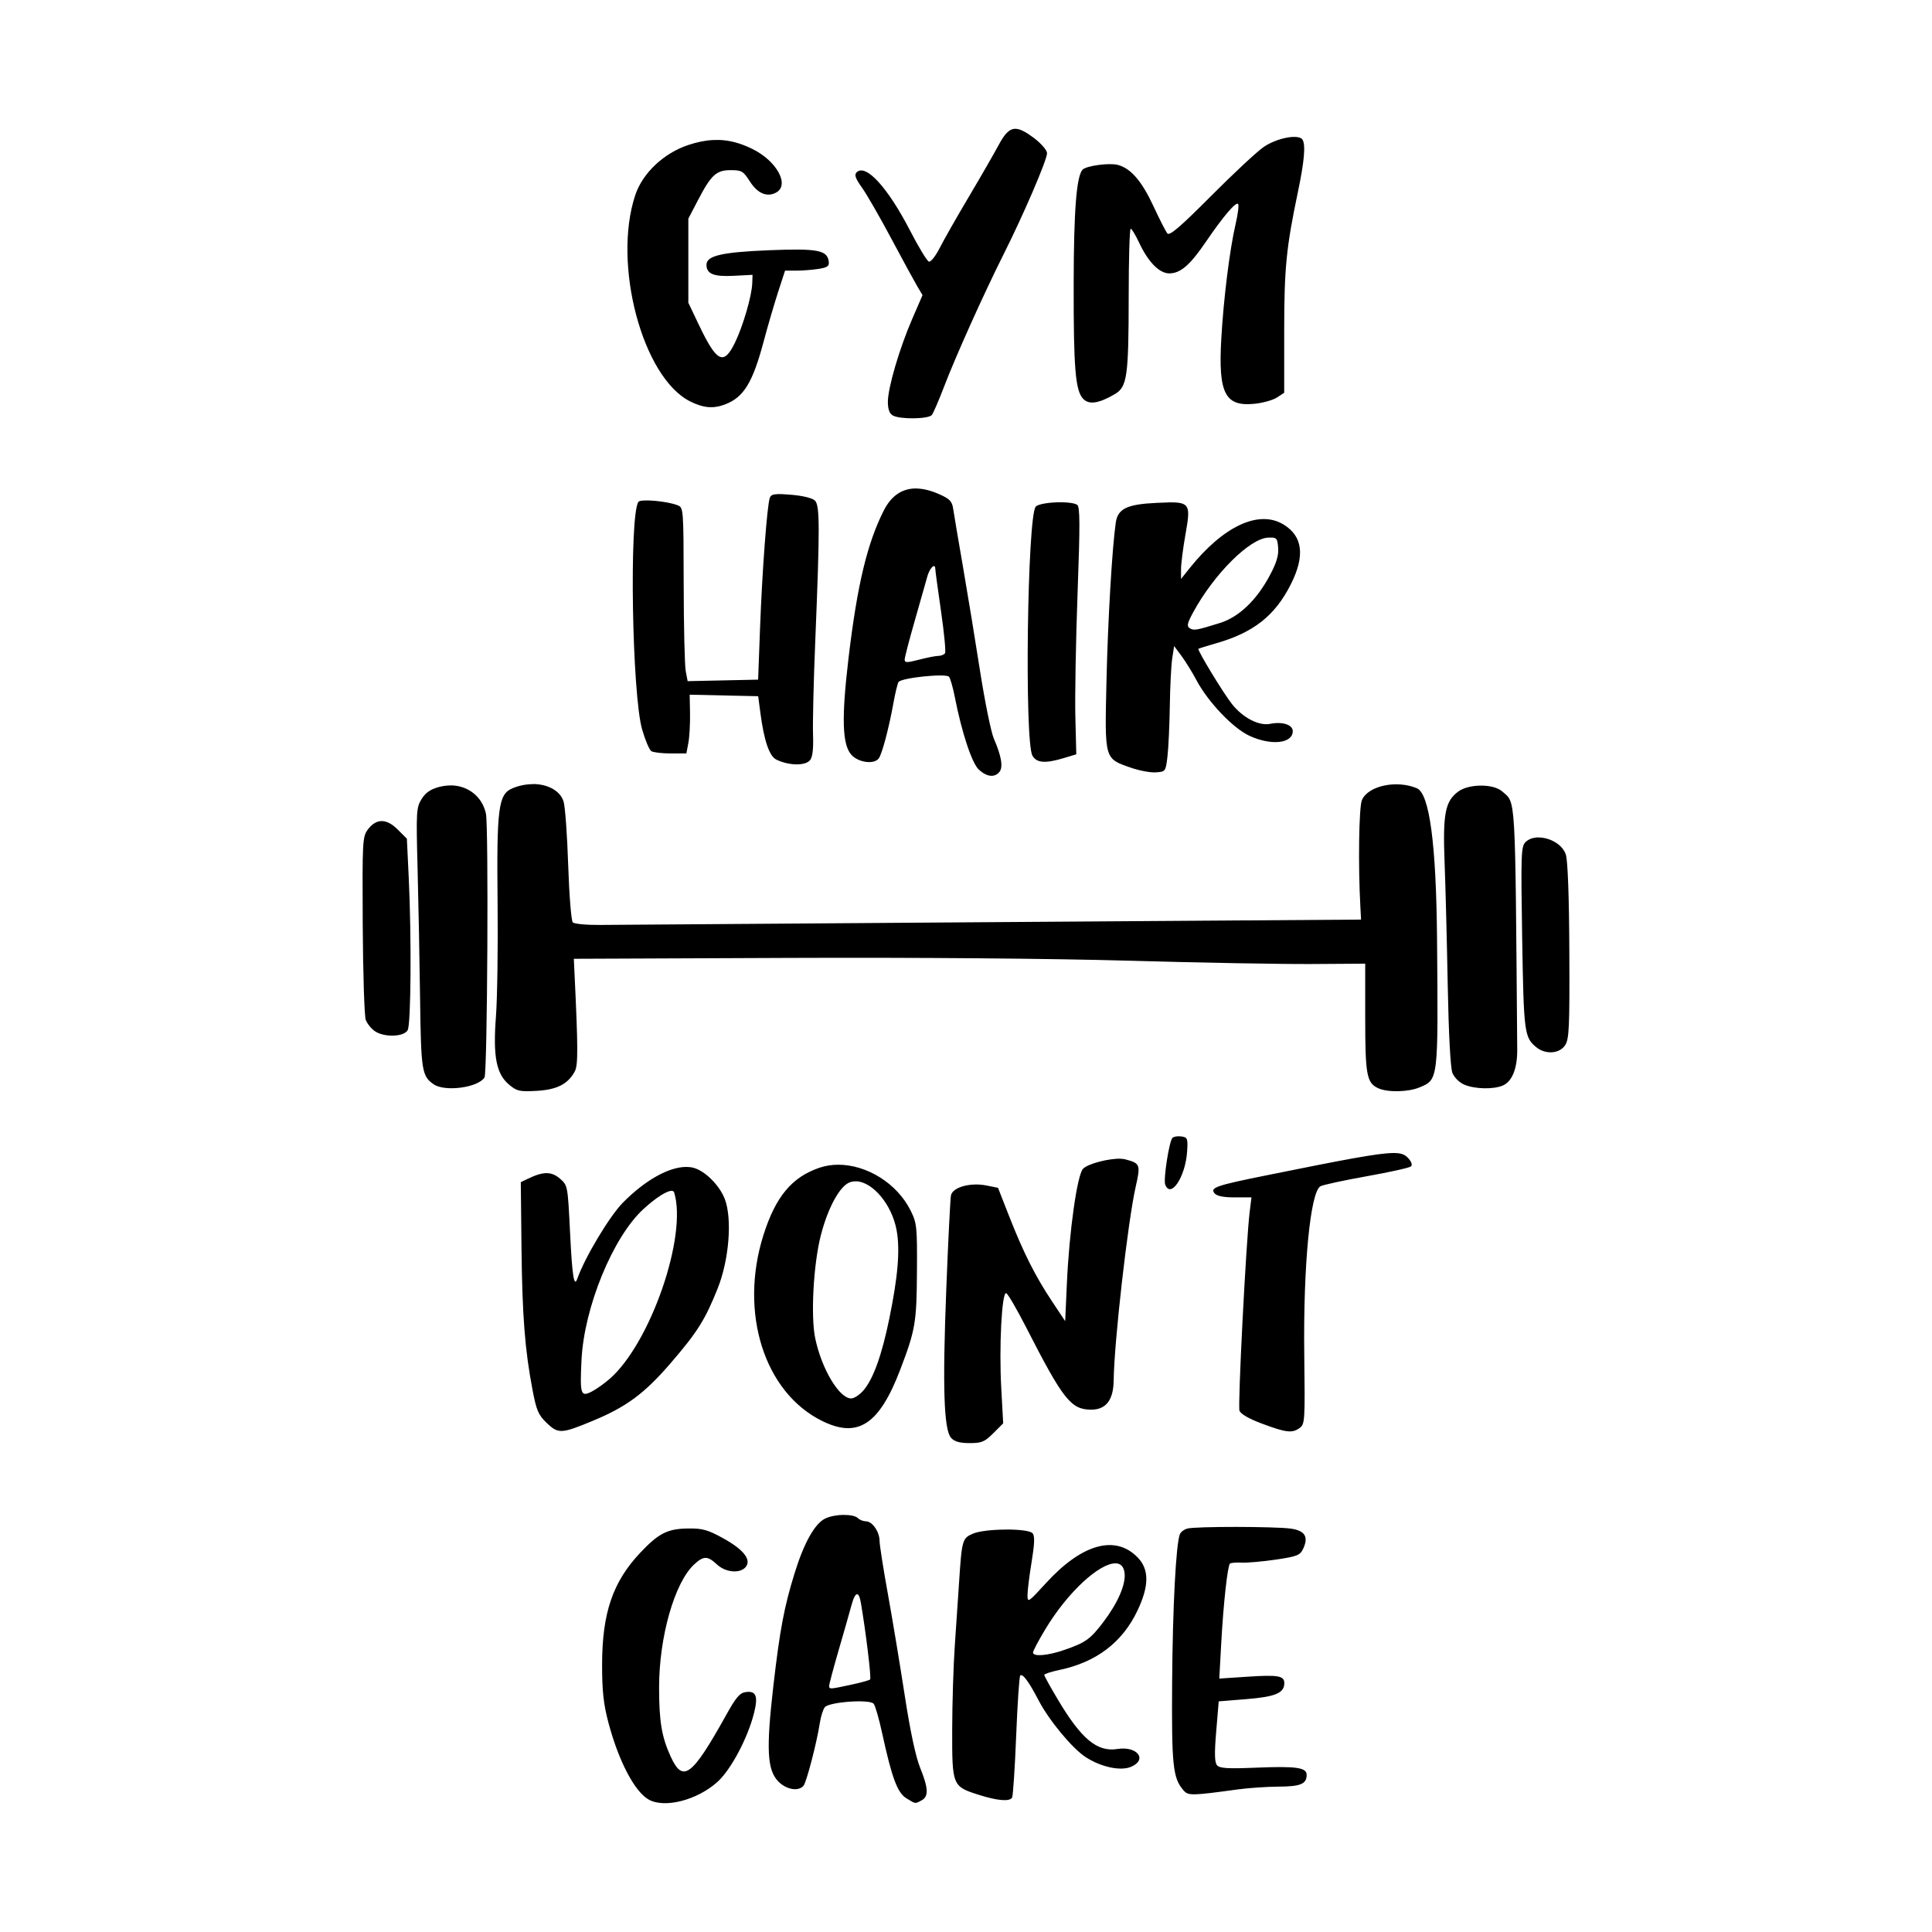
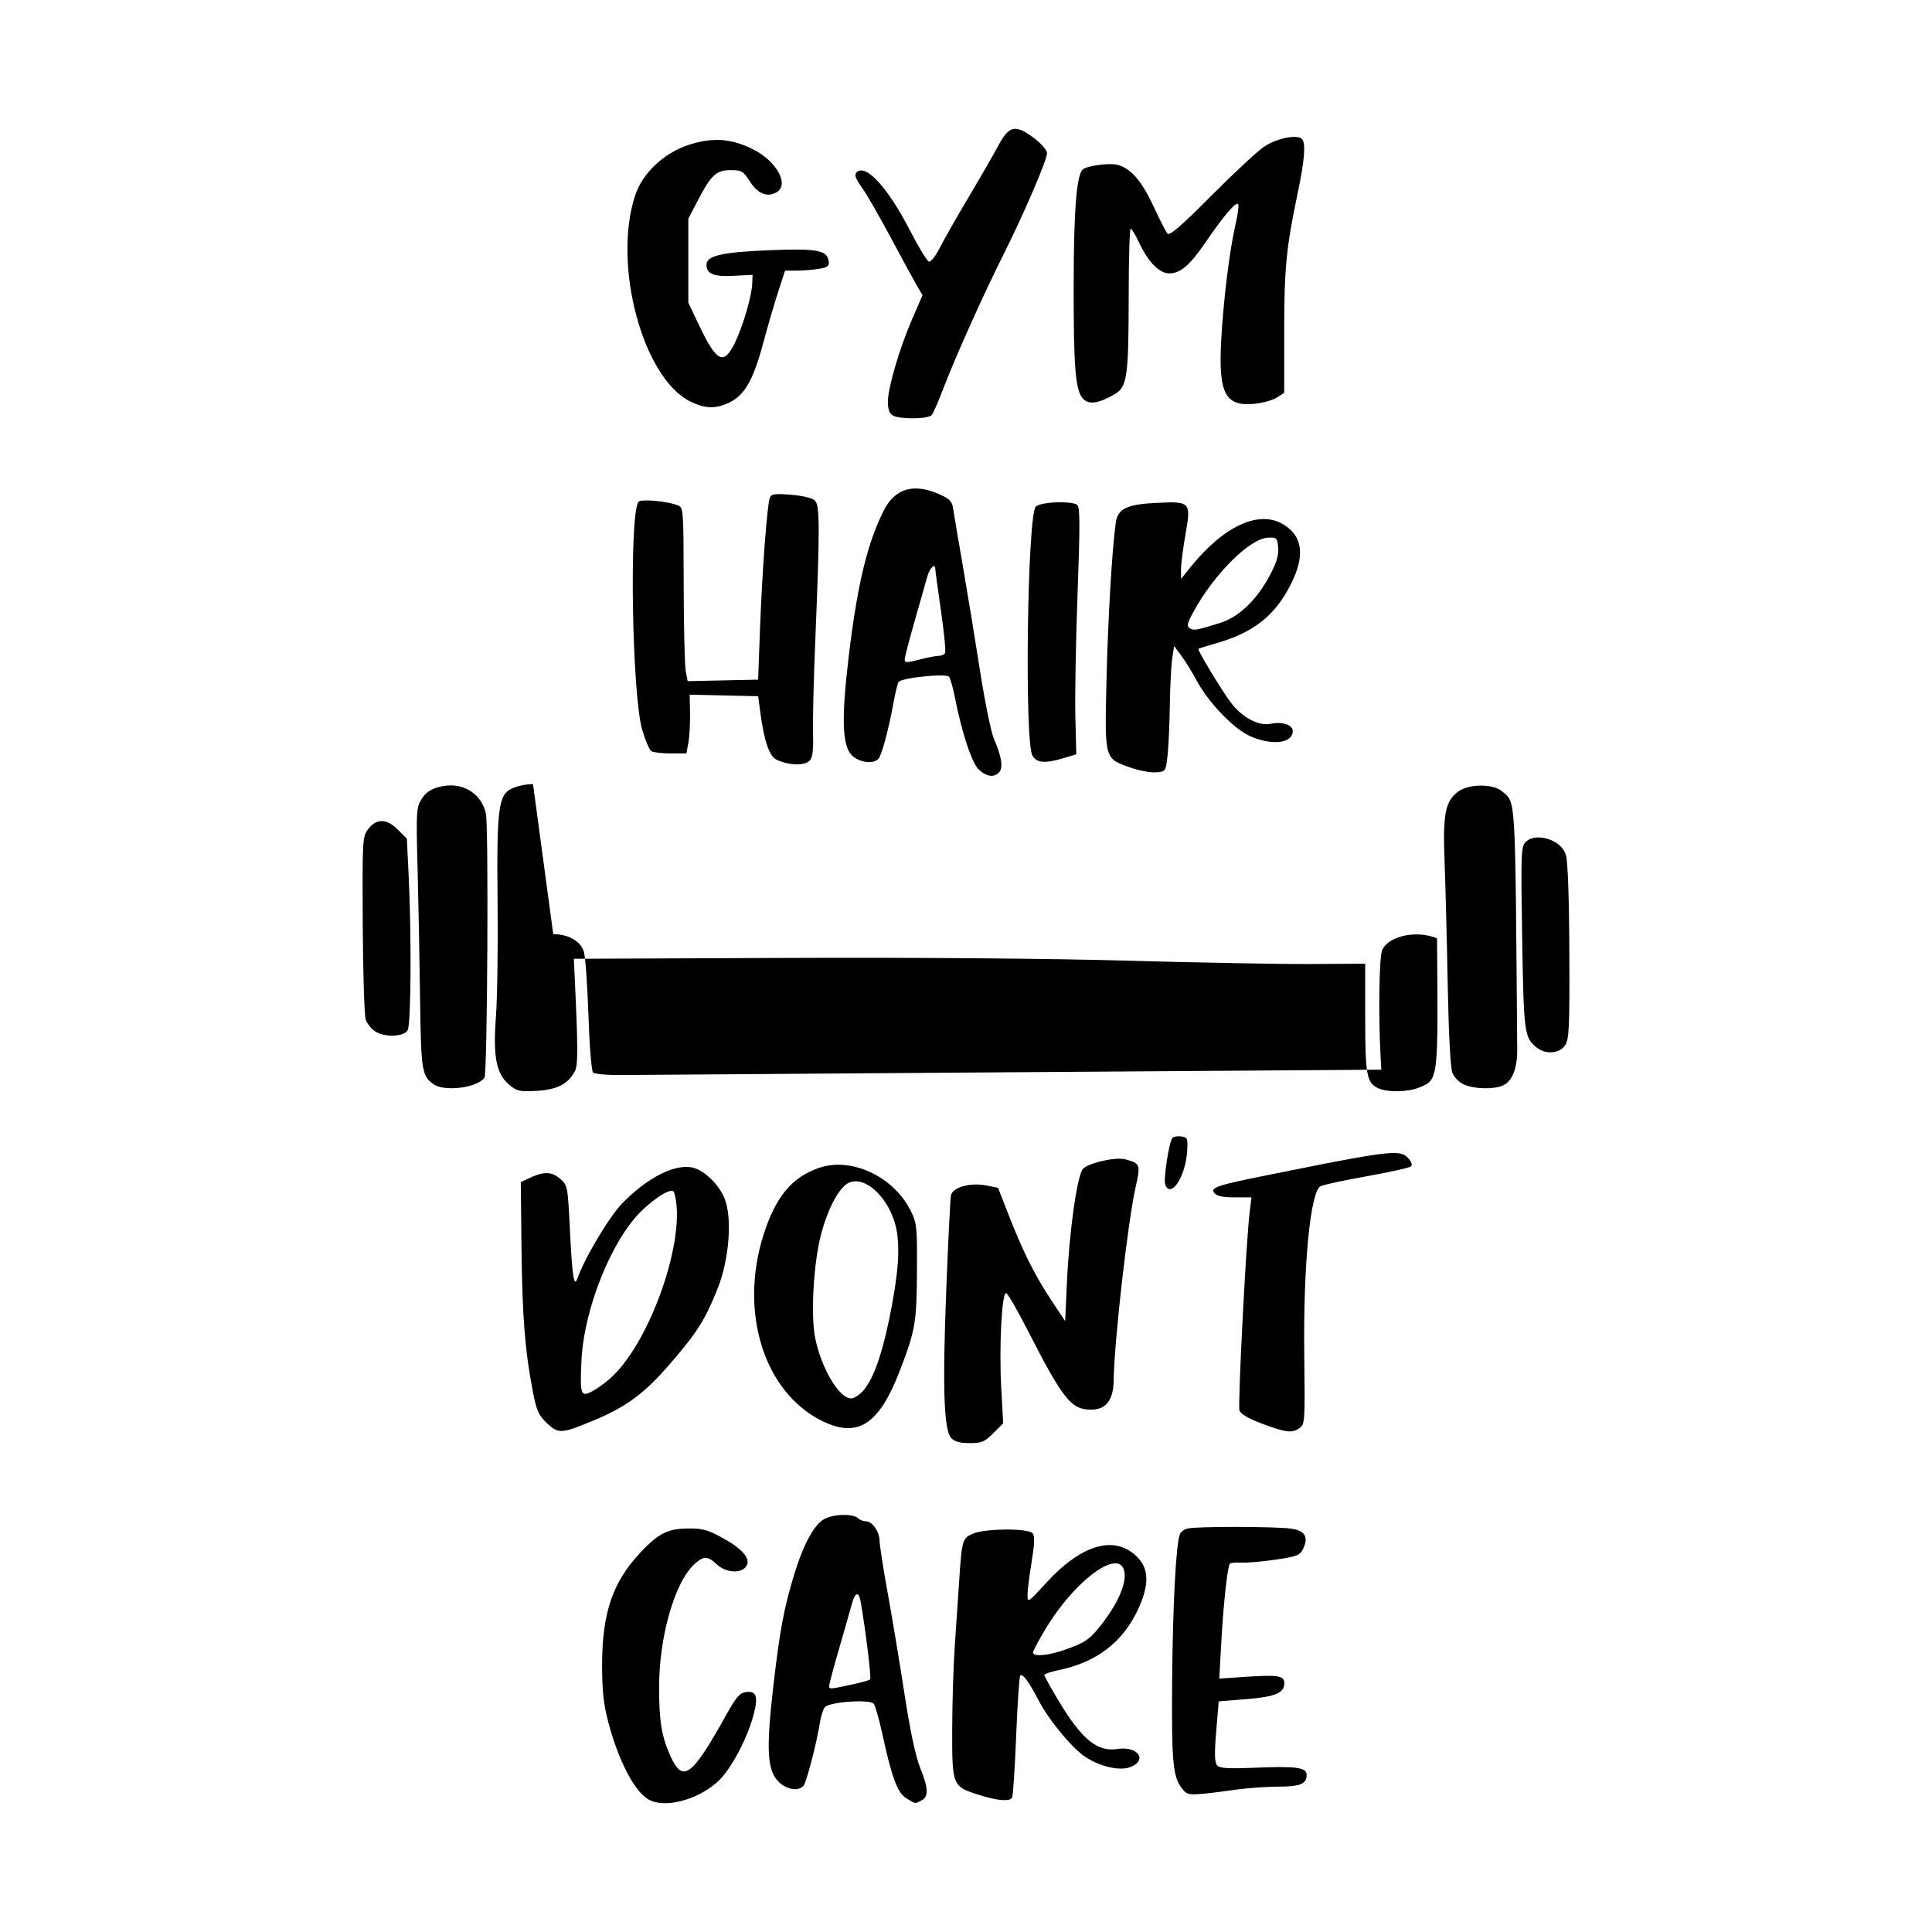
<svg xmlns="http://www.w3.org/2000/svg" width="1500" height="1500" viewBox="0 0 1500 1500">
  <svg x="281.486" y="100.0" width="937.028" height="1300" viewBox="0 0 207.53 287.92">
    /2000/svg" viewBox="0 0 207.53 287.92"&gt;
-   <path id="path943" d="M112.25,0c-1.06,0-1.86.9-2.87,2.79-.78,1.45-3.09,5.47-5.14,8.92-2.05,3.45-4.3,7.41-5,8.79-.7,1.38-1.53,2.43-1.85,2.34s-1.77-2.48-3.23-5.31c-3.87-7.49-7.64-11.6-9.21-10.04-.42.42-.2,1.05.91,2.6.81,1.13,3.08,5.07,5.05,8.77,1.97,3.7,3.99,7.4,4.48,8.23l.9,1.51-1.76,4.06c-2.2,5.07-4.2,11.87-4.2,14.3,0,1.25.27,2,.84,2.33,1.21.7,6.14.64,6.72-.08.26-.33,1.17-2.44,2.03-4.68,2.03-5.33,6.88-16.12,10.33-22.99,3.47-6.92,7.45-16.19,7.45-17.35,0-.5-.99-1.65-2.26-2.62C114.06.55,113.08,0,112.25,0ZM160.48,1.4c-.19-.01-.39-.01-.61,0-1.44.09-3.43.72-4.87,1.69-1.12.75-5.2,4.55-9.07,8.44-5.32,5.34-7.16,6.92-7.54,6.46-.27-.33-1.35-2.43-2.38-4.66-2.01-4.33-3.89-6.52-6.13-7.12-1.44-.39-5.38.14-6.05.8-1.06,1.06-1.53,6.92-1.55,19.53-.03,14.7.29,18.56,1.67,19.93,1.01,1.01,2.68.75,5.41-.85,2.12-1.24,2.37-3.02,2.38-16.8,0-6.4.16-11.64.34-11.64s.83,1.07,1.44,2.37c1.57,3.36,3.49,5.31,5.2,5.31,1.92,0,3.56-1.41,6.31-5.45,2.95-4.33,5.12-6.88,5.52-6.49.17.17-.02,1.73-.43,3.48-1.02,4.38-2.07,12.86-2.46,19.74-.53,9.39.65,11.67,5.76,11.14,1.42-.15,3.14-.63,3.82-1.08l1.24-.81v-10.62c0-10.81.36-14.39,2.35-23.87,1.11-5.28,1.36-8.12.8-9.03-.18-.29-.6-.44-1.16-.47h0ZM61.13,1.92c-.28,0-.56,0-.84.01-1.35.06-2.75.35-4.26.85-4.25,1.41-7.88,4.84-9.14,8.63-3.95,11.88,1.27,31.42,9.47,35.48,2.28,1.13,3.96,1.27,5.98.5,3.19-1.21,4.74-3.73,6.62-10.78.7-2.63,1.82-6.46,2.48-8.5l1.21-3.72h2c1.1,0,2.82-.15,3.83-.31,1.5-.25,1.8-.48,1.68-1.3-.28-1.92-1.96-2.23-10.22-1.9-8.17.33-10.8.94-10.8,2.5s1.21,2.08,4.67,1.9l3.25-.17-.05,1.44c-.07,2.16-1.58,7.35-2.96,10.2-1.95,4-3.13,3.43-6.2-3l-1.83-3.84v-14.46l1.61-3.09c2.31-4.44,3.18-5.25,5.67-5.25,1.89,0,2.17.17,3.28,1.91,1.32,2.09,2.95,2.79,4.52,1.95,2.4-1.29.14-5.44-4.08-7.51-2.03-1-3.92-1.51-5.87-1.55ZM95.39,61.85c-2.49-.09-4.43,1.17-5.75,3.76-2.86,5.65-4.57,12.79-6.06,25.27-1.25,10.5-1.11,15.08.52,16.81,1.22,1.3,3.85,1.63,4.65.59.57-.73,1.77-5.27,2.53-9.51.31-1.73.71-3.37.88-3.64.48-.73,8.19-1.53,8.69-.9.22.28.66,1.8.97,3.38,1.21,6.2,2.96,11.5,4.17,12.6,1.37,1.24,2.68,1.39,3.52.38.67-.81.35-2.73-.95-5.71-.48-1.09-1.54-6.31-2.37-11.59-.82-5.28-2.15-13.38-2.95-18s-1.56-9.1-1.68-9.95c-.19-1.29-.59-1.71-2.43-2.52-1.36-.6-2.61-.92-3.74-.96h0ZM71.35,62.83c-.88.02-1.16.21-1.32.63-.46,1.21-1.31,12.49-1.68,22.38l-.33,8.88-6.06.13-6.06.13-.33-1.73c-.18-.95-.34-7.67-.35-14.93-.03-13.15-.03-13.2-1.08-13.6-1.93-.73-6.38-1.1-6.72-.56-1.59,2.58-1.08,33.18.66,39.15.53,1.83,1.24,3.5,1.58,3.71.34.21,1.83.39,3.31.39h2.71s.34-1.79.34-1.79c.19-.99.32-3.27.29-5.06l-.06-3.25,5.89.13,5.89.13.38,2.88q.94,7.15,2.74,8.02c2.16,1.05,4.97,1.1,5.8.1.43-.52.6-1.94.51-4.44-.07-2.02.1-9.18.38-15.91.8-19.57.8-23.44-.04-24.28-.44-.44-2.06-.84-4.09-1.01-1.07-.09-1.82-.13-2.35-.12h0ZM120.29,64.22c-1.89-.03-4.12.26-4.54.76-1.44,1.74-1.95,40.39-.56,42.81.72,1.26,2.19,1.38,5.38.42l2.16-.65-.16-6.42c-.09-3.53.08-13.1.38-21.26.44-12.04.42-14.91-.08-15.23-.43-.27-1.44-.41-2.58-.43h0ZM138.53,64.25c-.55.01-1.18.04-1.9.07-5.16.23-6.76.99-7.11,3.39-.63,4.34-1.36,16.75-1.6,27.24-.31,13.59-.39,13.31,4.19,14.91,1.45.51,3.39.87,4.31.8,1.66-.11,1.68-.15,1.99-2.76.17-1.45.35-5.34.4-8.64.05-3.3.23-6.97.41-8.16l.33-2.16,1.25,1.68c.69.92,1.86,2.82,2.6,4.21,2,3.75,6.26,8.22,9.09,9.54,3.73,1.74,7.46,1.34,7.46-.79,0-1.11-1.76-1.68-3.89-1.26-1.93.39-4.7-1.05-6.56-3.4-1.52-1.92-6-9.31-5.77-9.5.07-.06,1.43-.49,3.01-.94,6.48-1.85,10.18-4.77,12.89-10.18,2.46-4.89,2.04-8.24-1.27-10.26-4.22-2.57-10.31.25-16.09,7.45l-1.53,1.91v-1.67c0-.92.34-3.58.75-5.91.87-4.96.91-5.65-2.95-5.58h0ZM156.21,70.29c1.02,0,1.1.25,1.23,1.74.11,1.31-.28,2.6-1.43,4.76-2.27,4.26-5.32,7.17-8.56,8.18-4.07,1.27-4.51,1.35-5.22.9-.54-.34-.42-.85.61-2.75,3.58-6.57,9.71-12.68,12.87-12.82.19,0,.35-.01.5-.01h0ZM98.25,75.19c.14,0,.24.17.24.54,0,.25.44,3.5.98,7.22.54,3.72.85,6.97.69,7.22-.16.25-.66.46-1.11.46h0c-.45,0-1.95.29-3.33.65-2.12.55-2.5.55-2.5-.01,0-.36.76-3.3,1.69-6.53.93-3.23,1.91-6.68,2.18-7.67.3-1.1.85-1.88,1.17-1.88h0ZM29.31,112.69c-1.14,0-2.35.22-3.51.7-2.46,1.03-2.75,3.3-2.58,19.81.08,7.61-.05,16.33-.28,19.39-.53,6.91.04,9.91,2.25,11.77,1.35,1.13,1.79,1.23,4.74,1.07,3.49-.2,5.37-1.15,6.55-3.32.6-1.09.59-3.9-.06-17.47l-.09-1.92,36.72-.15c22.5-.09,45.27.1,58.8.48,12.14.35,26.24.6,31.32.57l9.24-.06v9.27c0,9.87.25,11.24,2.24,12.15,1.62.74,5.16.67,7.11-.15,3.24-1.35,3.21-1.15,3-25.63q-.22-24.48-3.48-25.81c-3.52-1.47-8.39-.41-9.44,2.05-.51,1.21-.66,11.13-.26,18.38l.12,2.16-63.36.44c-34.85.24-65.24.46-67.54.48-2.3.02-4.39-.18-4.65-.44-.26-.26-.62-4.69-.79-9.84-.17-5.15-.52-10.07-.79-10.93-.58-1.89-2.75-3.01-5.26-3.02h0ZM15.21,112.91c-.67,0-1.37.08-2.08.27-1.45.39-2.32.99-2.99,2.09-.89,1.45-.94,2.14-.68,11.85.15,5.68.34,15.73.43,22.35.16,12.5.31,13.42,2.32,14.82,1.93,1.35,7.68.59,8.76-1.17.5-.8.72-43.27.24-45.39-.66-2.94-3.08-4.78-5.99-4.83h0ZM192.31,112.94c-1.47,0-2.99.35-3.9,1.02-2.26,1.68-2.67,3.8-2.35,12.19.16,4.09.4,13.6.54,21.12.16,8.35.47,14.22.8,15.06.31.78,1.18,1.66,2.02,2.02,1.83.79,5.11.86,6.7.14,1.58-.72,2.46-2.95,2.43-6.18-.36-44.73-.22-42.27-2.58-44.37-.76-.67-2.19-1.01-3.66-1ZM3.29,119.04c-.86,0-1.66.49-2.38,1.45-.92,1.24-.96,1.96-.88,16.44.05,8.33.28,15.66.52,16.3.24.63.93,1.5,1.54,1.92,1.59,1.12,5.03,1.02,5.67-.16.57-1.06.67-15.97.18-26.24l-.32-6.68-1.59-1.59c-.96-.96-1.88-1.44-2.74-1.44ZM202.2,121.85c-.87,0-1.67.26-2.23.81-.76.76-.8,2.11-.57,16.5.27,16.32.37,17.1,2.46,18.79,1.57,1.27,3.96,1.1,4.92-.36.7-1.07.79-2.97.73-16.2-.04-9.39-.27-15.58-.6-16.59-.58-1.77-2.8-2.95-4.71-2.94ZM140.33,173.24c-.47,0-.9.11-1.06.27-.57.57-1.59,7.15-1.25,8.04.96,2.49,3.49-1.35,3.77-5.72.14-2.21.06-2.41-.98-2.56-.16-.02-.32-.03-.47-.03h0ZM177.16,176.12c-2.68.04-8.29,1.12-21.65,3.82-8.75,1.76-9.81,2.13-9.01,3.1.4.48,1.51.71,3.47.71h2.88l-.31,2.52c-.62,5.11-2.06,33.27-1.75,34.15.2.57,1.63,1.4,3.89,2.24,4.14,1.55,5.19,1.67,6.47.73.89-.65.92-1.26.78-12.6-.19-15.29,1.04-28.02,2.79-28.96.45-.24,4.04-1.02,7.97-1.72,3.93-.7,7.34-1.46,7.59-1.69.27-.24.09-.79-.44-1.38-.54-.6-1.1-.95-2.7-.92ZM130.41,177.1c-2-.08-5.67.84-6.52,1.73-1.01,1.06-2.38,10.79-2.78,19.76l-.29,6.44-2.24-3.37c-2.91-4.38-4.9-8.33-7.34-14.53l-1.97-5.03-2-.4c-2.77-.55-5.81.3-6.09,1.71-.12.58-.48,7.78-.8,16-.67,16.93-.43,24.3.82,25.69.58.64,1.48.9,3.18.9,2.08,0,2.59-.21,4.08-1.7l1.7-1.7-.33-6c-.4-7.13.09-16.63.85-16.38.28.09,1.83,2.75,3.44,5.9,6.35,12.42,7.7,14.12,11.17,14.13,2.56,0,3.83-1.66,3.87-5.06.08-6.61,2.44-27.35,3.78-33.25.87-3.84.79-4.05-1.77-4.73-.2-.05-.46-.09-.74-.1ZM81.82,178.13c-1.12,0-2.22.17-3.26.52-4.75,1.62-7.54,4.98-9.63,11.59-4.2,13.31.13,27.03,10.09,31.95,6.16,3.04,9.83.63,13.44-8.83,2.6-6.81,2.82-8.1,2.87-16.88.05-7.61-.02-8.31-1.06-10.41-2.35-4.77-7.59-7.93-12.45-7.94ZM55.66,178.51c-3.01,0-7.12,2.3-10.94,6.19-2.28,2.33-6.52,9.42-7.77,12.98-.58,1.67-.9-.31-1.27-7.93-.4-8.05-.4-8.07-1.75-9.24-1.44-1.24-2.86-1.24-5.45.01l-1.27.61.12,11.27c.13,11.7.58,17.53,1.9,24.47.68,3.55,1,4.29,2.46,5.69,1.97,1.88,2.51,1.85,7.99-.43,5.72-2.38,8.83-4.69,13.29-9.87,4.62-5.36,5.93-7.45,8.1-12.87,1.96-4.91,2.52-11.95,1.22-15.36-.91-2.37-3.43-4.88-5.42-5.38-.38-.1-.79-.14-1.22-.14h0ZM84.96,180.98c2.79.17,6.05,3.97,6.87,8.4.62,3.34.24,7.96-1.25,15.2-1.29,6.29-2.74,10.33-4.41,12.31-.66.79-1.63,1.43-2.15,1.43-2.05,0-5.08-5.06-6.18-10.33-.8-3.8-.31-12.75.96-17.71,1.22-4.76,3.27-8.51,5-9.13.37-.13.76-.18,1.16-.16ZM53.22,182.63c.19.02.31.11.36.27,2.31,7.44-4.06,25.89-11.06,32.03-.9.79-2.29,1.78-3.08,2.19-1.93,1-2.08.54-1.79-5.42.45-9.05,5.38-21.09,10.62-25.92,2.19-2.01,4.15-3.24,4.95-3.16h0ZM82.7,238.34c-1.11.02-2.32.23-3.16.64-1.78.87-3.63,4.17-5.23,9.33-1.82,5.87-2.55,9.76-3.67,19.44-1.25,10.84-1.07,14.43.82,16.4,1.38,1.44,3.51,1.81,4.37.76.52-.64,2.29-7.45,2.8-10.79.17-1.12.56-2.33.85-2.7.73-.92,7.74-1.42,8.41-.6.27.32.93,2.62,1.47,5.12,1.67,7.67,2.62,10.2,4.16,11.14,1.63.99,1.45.97,2.61.35,1.24-.66,1.17-2.1-.25-5.6-.76-1.87-1.71-6.31-2.65-12.44-.81-5.25-2.11-13.1-2.9-17.46-.79-4.36-1.43-8.47-1.43-9.13,0-1.55-1.25-3.35-2.33-3.35-.46,0-1.08-.24-1.38-.54-.39-.39-1.38-.57-2.49-.56ZM150.21,240.41c-3.92,0-7.66.09-8.36.28-.58.15-1.17.6-1.32,1-.66,1.73-1.23,12.52-1.32,25.37-.1,14.39.12,16.54,1.95,18.64h0c.83.95,1.29.95,9.42-.16,1.85-.25,4.99-.46,6.98-.47,3.73-.02,4.78-.46,4.78-2.02,0-1.27-1.76-1.52-8.69-1.24-4.95.2-6.28.12-6.73-.43-.41-.5-.45-2.04-.13-5.82l.43-5.15,4.8-.39c4.96-.4,6.48-1.05,6.48-2.75,0-1.26-1.07-1.45-6.35-1.1l-4.83.32.34-6.2c.37-6.72,1.08-13.16,1.49-13.57.14-.14,1.06-.22,2.04-.17.98.05,3.62-.19,5.87-.52,3.6-.53,4.14-.74,4.66-1.82,1-2.09.35-3.17-2.13-3.51-1.38-.19-5.46-.28-9.38-.29h0ZM56.01,240.68c-3.56.04-5.08.81-8.24,4.15-4.75,5.03-6.58,10.39-6.58,19.33,0,4.44.24,6.7,1.07,9.84,1.75,6.64,4.52,11.94,6.95,13.3,2.72,1.52,8.23.13,11.75-2.98,2.32-2.04,5.26-7.54,6.35-11.88.73-2.9.38-3.84-1.34-3.64-1.1.13-1.69.8-3.51,4.07-5.85,10.5-7.39,11.63-9.5,6.98-1.53-3.36-1.97-6.01-1.97-11.86,0-8.66,2.66-18,6.02-21.12,1.63-1.51,2.31-1.51,3.93,0,1.5,1.39,3.97,1.6,4.94.44,1.03-1.24-.35-3.01-3.88-4.95-2.64-1.46-3.56-1.71-6-1.68h0ZM110.64,240.87c-2.2,0-4.57.24-5.65.69-1.86.78-1.94,1.06-2.42,8.44-.16,2.51-.49,7.37-.73,10.8-.24,3.43-.44,9.94-.45,14.47-.02,9.63.03,9.77,4.54,11.2,3.23,1.03,5.32,1.21,5.76.49.16-.26.48-5.03.7-10.59.22-5.56.54-10.24.7-10.4.41-.41,1.49,1.06,3.16,4.27,1.79,3.43,5.76,8.23,8.07,9.74,2.61,1.71,5.97,2.44,7.78,1.7,2.95-1.22,1.14-3.63-2.31-3.08-3.47.55-6.19-1.71-10.23-8.5-1.29-2.16-2.34-4.07-2.34-4.24s1.17-.55,2.6-.85c6.35-1.33,10.83-4.74,13.43-10.21,2.01-4.23,2.03-7.05.07-9.1-3.84-4.01-9.62-2.4-15.82,4.39-3.04,3.33-3.16,3.41-3.16,2.04,0-.78.32-3.35.71-5.7.51-3.14.56-4.45.17-4.92-.37-.44-2.39-.66-4.59-.65h0ZM129.45,246.67c.89,0,1.48.55,1.59,1.75.19,1.95-1.19,5.1-3.68,8.38-2.22,2.92-3.04,3.51-6.7,4.77-2.86.99-5.37,1.19-5.37.44,0-.26.92-2.01,2.04-3.88,3.98-6.65,9.44-11.48,12.12-11.45ZM85.09,252c.24.05.44.54.6,1.48.86,5.02,1.82,12.94,1.59,13.16-.14.14-1.62.56-3.29.91-3.72.8-3.75.8-3.75.17,0-.28.73-3.03,1.63-6.12.9-3.09,1.88-6.53,2.18-7.65.37-1.37.72-2.03,1.03-1.96Z" />
+   <path id="path943" d="M112.25,0c-1.06,0-1.86.9-2.87,2.79-.78,1.45-3.09,5.47-5.14,8.92-2.05,3.45-4.3,7.41-5,8.79-.7,1.38-1.53,2.43-1.85,2.34s-1.77-2.48-3.23-5.31c-3.87-7.49-7.64-11.6-9.21-10.04-.42.42-.2,1.05.91,2.6.81,1.13,3.08,5.07,5.05,8.77,1.97,3.7,3.99,7.4,4.48,8.23l.9,1.51-1.76,4.06c-2.2,5.07-4.2,11.87-4.2,14.3,0,1.25.27,2,.84,2.33,1.21.7,6.14.64,6.72-.08.26-.33,1.17-2.44,2.03-4.68,2.03-5.33,6.88-16.12,10.33-22.99,3.47-6.92,7.45-16.19,7.45-17.35,0-.5-.99-1.65-2.26-2.62C114.06.55,113.08,0,112.25,0ZM160.48,1.4c-.19-.01-.39-.01-.61,0-1.44.09-3.43.72-4.87,1.69-1.12.75-5.2,4.55-9.07,8.44-5.32,5.34-7.16,6.92-7.54,6.46-.27-.33-1.35-2.43-2.38-4.66-2.01-4.33-3.89-6.52-6.13-7.12-1.44-.39-5.38.14-6.05.8-1.06,1.06-1.53,6.92-1.55,19.53-.03,14.7.29,18.56,1.67,19.93,1.01,1.01,2.68.75,5.41-.85,2.12-1.24,2.37-3.02,2.38-16.8,0-6.4.16-11.64.34-11.64s.83,1.07,1.44,2.37c1.57,3.36,3.49,5.31,5.2,5.31,1.92,0,3.56-1.41,6.31-5.45,2.95-4.33,5.12-6.88,5.52-6.49.17.17-.02,1.73-.43,3.48-1.02,4.38-2.07,12.86-2.46,19.74-.53,9.39.65,11.67,5.76,11.14,1.42-.15,3.14-.63,3.82-1.08l1.24-.81v-10.62c0-10.81.36-14.39,2.35-23.87,1.11-5.28,1.36-8.12.8-9.03-.18-.29-.6-.44-1.16-.47h0ZM61.13,1.92c-.28,0-.56,0-.84.01-1.35.06-2.75.35-4.26.85-4.25,1.41-7.88,4.84-9.14,8.63-3.95,11.88,1.27,31.42,9.47,35.48,2.28,1.13,3.96,1.27,5.98.5,3.19-1.21,4.74-3.73,6.62-10.78.7-2.63,1.82-6.46,2.48-8.5l1.21-3.72h2c1.1,0,2.82-.15,3.83-.31,1.5-.25,1.8-.48,1.68-1.3-.28-1.92-1.96-2.23-10.22-1.9-8.17.33-10.8.94-10.8,2.5s1.21,2.08,4.67,1.9l3.25-.17-.05,1.44c-.07,2.16-1.58,7.35-2.96,10.2-1.95,4-3.13,3.43-6.2-3l-1.83-3.84v-14.46l1.61-3.09c2.31-4.44,3.18-5.25,5.67-5.25,1.89,0,2.17.17,3.28,1.91,1.32,2.09,2.95,2.79,4.52,1.95,2.4-1.29.14-5.44-4.08-7.51-2.03-1-3.92-1.51-5.87-1.55ZM95.39,61.85c-2.49-.09-4.43,1.17-5.75,3.76-2.86,5.65-4.57,12.79-6.06,25.27-1.25,10.5-1.11,15.08.52,16.81,1.22,1.3,3.85,1.63,4.65.59.57-.73,1.77-5.27,2.53-9.51.31-1.73.71-3.37.88-3.64.48-.73,8.19-1.53,8.69-.9.22.28.66,1.8.97,3.38,1.21,6.2,2.96,11.5,4.17,12.6,1.37,1.24,2.68,1.39,3.52.38.67-.81.35-2.73-.95-5.71-.48-1.09-1.54-6.31-2.37-11.59-.82-5.28-2.15-13.38-2.95-18s-1.56-9.1-1.68-9.95c-.19-1.29-.59-1.71-2.43-2.52-1.36-.6-2.61-.92-3.74-.96h0ZM71.35,62.83c-.88.02-1.16.21-1.32.63-.46,1.21-1.31,12.49-1.68,22.38l-.33,8.88-6.06.13-6.06.13-.33-1.73c-.18-.95-.34-7.67-.35-14.93-.03-13.15-.03-13.2-1.08-13.6-1.93-.73-6.38-1.1-6.72-.56-1.59,2.58-1.08,33.18.66,39.15.53,1.83,1.24,3.5,1.58,3.71.34.21,1.83.39,3.31.39h2.71s.34-1.79.34-1.79c.19-.99.32-3.27.29-5.06l-.06-3.25,5.89.13,5.89.13.38,2.88q.94,7.15,2.74,8.02c2.16,1.05,4.97,1.1,5.8.1.43-.52.6-1.94.51-4.44-.07-2.02.1-9.18.38-15.91.8-19.57.8-23.44-.04-24.28-.44-.44-2.06-.84-4.09-1.01-1.07-.09-1.82-.13-2.35-.12h0ZM120.29,64.22c-1.89-.03-4.12.26-4.54.76-1.44,1.74-1.95,40.39-.56,42.81.72,1.26,2.19,1.38,5.38.42l2.16-.65-.16-6.42c-.09-3.53.08-13.1.38-21.26.44-12.04.42-14.91-.08-15.23-.43-.27-1.44-.41-2.58-.43h0ZM138.53,64.25c-.55.01-1.18.04-1.9.07-5.16.23-6.76.99-7.11,3.39-.63,4.34-1.36,16.75-1.6,27.24-.31,13.59-.39,13.31,4.19,14.91,1.45.51,3.39.87,4.31.8,1.66-.11,1.68-.15,1.99-2.76.17-1.45.35-5.34.4-8.64.05-3.3.23-6.97.41-8.16l.33-2.16,1.25,1.68c.69.92,1.86,2.82,2.6,4.21,2,3.75,6.26,8.22,9.09,9.54,3.73,1.74,7.46,1.34,7.46-.79,0-1.11-1.76-1.68-3.89-1.26-1.93.39-4.7-1.05-6.56-3.4-1.52-1.92-6-9.31-5.77-9.5.07-.06,1.43-.49,3.01-.94,6.48-1.85,10.18-4.77,12.89-10.18,2.46-4.89,2.04-8.24-1.27-10.26-4.22-2.57-10.31.25-16.09,7.45l-1.53,1.91v-1.67c0-.92.34-3.58.75-5.91.87-4.96.91-5.65-2.95-5.58h0ZM156.21,70.29c1.02,0,1.1.25,1.23,1.74.11,1.31-.28,2.6-1.43,4.76-2.27,4.26-5.32,7.17-8.56,8.18-4.07,1.27-4.51,1.35-5.22.9-.54-.34-.42-.85.61-2.75,3.58-6.57,9.71-12.68,12.87-12.82.19,0,.35-.01.5-.01h0ZM98.25,75.19c.14,0,.24.17.24.54,0,.25.44,3.5.98,7.22.54,3.72.85,6.97.69,7.22-.16.25-.66.46-1.11.46h0c-.45,0-1.95.29-3.33.65-2.12.55-2.5.55-2.5-.01,0-.36.76-3.3,1.69-6.53.93-3.23,1.91-6.68,2.18-7.67.3-1.1.85-1.88,1.17-1.88h0ZM29.31,112.69c-1.14,0-2.35.22-3.51.7-2.46,1.03-2.75,3.3-2.58,19.81.08,7.61-.05,16.33-.28,19.39-.53,6.91.04,9.91,2.25,11.77,1.35,1.13,1.79,1.23,4.74,1.07,3.49-.2,5.37-1.15,6.55-3.32.6-1.09.59-3.9-.06-17.47l-.09-1.92,36.72-.15c22.5-.09,45.27.1,58.8.48,12.14.35,26.24.6,31.32.57l9.24-.06v9.27c0,9.87.25,11.24,2.24,12.15,1.62.74,5.16.67,7.11-.15,3.24-1.35,3.21-1.15,3-25.63c-3.52-1.47-8.39-.41-9.44,2.05-.51,1.21-.66,11.13-.26,18.38l.12,2.16-63.36.44c-34.85.24-65.24.46-67.54.48-2.3.02-4.39-.18-4.65-.44-.26-.26-.62-4.69-.79-9.84-.17-5.15-.52-10.07-.79-10.93-.58-1.89-2.75-3.01-5.26-3.02h0ZM15.21,112.91c-.67,0-1.37.08-2.08.27-1.45.39-2.32.99-2.99,2.09-.89,1.45-.94,2.14-.68,11.85.15,5.68.34,15.73.43,22.35.16,12.5.31,13.42,2.32,14.82,1.93,1.35,7.68.59,8.76-1.17.5-.8.72-43.27.24-45.39-.66-2.94-3.08-4.78-5.99-4.83h0ZM192.31,112.94c-1.47,0-2.99.35-3.9,1.02-2.26,1.68-2.67,3.8-2.35,12.19.16,4.09.4,13.6.54,21.12.16,8.35.47,14.22.8,15.06.31.78,1.18,1.66,2.02,2.02,1.83.79,5.11.86,6.7.14,1.58-.72,2.46-2.95,2.43-6.18-.36-44.73-.22-42.27-2.58-44.37-.76-.67-2.19-1.01-3.66-1ZM3.29,119.04c-.86,0-1.66.49-2.38,1.45-.92,1.24-.96,1.96-.88,16.44.05,8.33.28,15.66.52,16.3.24.63.93,1.5,1.54,1.92,1.59,1.12,5.03,1.02,5.67-.16.57-1.06.67-15.97.18-26.24l-.32-6.68-1.59-1.59c-.96-.96-1.88-1.44-2.74-1.44ZM202.2,121.85c-.87,0-1.67.26-2.23.81-.76.76-.8,2.11-.57,16.5.27,16.32.37,17.1,2.46,18.79,1.57,1.27,3.96,1.1,4.92-.36.7-1.07.79-2.97.73-16.2-.04-9.39-.27-15.58-.6-16.59-.58-1.77-2.8-2.95-4.71-2.94ZM140.33,173.24c-.47,0-.9.11-1.06.27-.57.57-1.59,7.15-1.25,8.04.96,2.49,3.49-1.35,3.77-5.72.14-2.21.06-2.41-.98-2.56-.16-.02-.32-.03-.47-.03h0ZM177.16,176.12c-2.68.04-8.29,1.12-21.65,3.82-8.75,1.76-9.81,2.13-9.01,3.1.4.48,1.51.71,3.47.71h2.88l-.31,2.52c-.62,5.11-2.06,33.27-1.75,34.15.2.57,1.63,1.4,3.89,2.24,4.14,1.55,5.19,1.67,6.47.73.89-.65.92-1.26.78-12.6-.19-15.29,1.04-28.02,2.79-28.96.45-.24,4.04-1.02,7.97-1.72,3.93-.7,7.34-1.46,7.59-1.69.27-.24.09-.79-.44-1.38-.54-.6-1.1-.95-2.7-.92ZM130.41,177.1c-2-.08-5.67.84-6.52,1.73-1.01,1.06-2.38,10.79-2.78,19.76l-.29,6.44-2.24-3.37c-2.91-4.38-4.9-8.33-7.34-14.53l-1.97-5.03-2-.4c-2.77-.55-5.81.3-6.09,1.71-.12.58-.48,7.78-.8,16-.67,16.93-.43,24.3.82,25.69.58.64,1.48.9,3.18.9,2.08,0,2.59-.21,4.08-1.7l1.7-1.7-.33-6c-.4-7.13.09-16.63.85-16.38.28.09,1.83,2.75,3.44,5.9,6.35,12.42,7.7,14.12,11.17,14.13,2.56,0,3.83-1.66,3.87-5.06.08-6.61,2.44-27.35,3.78-33.25.87-3.84.79-4.05-1.77-4.73-.2-.05-.46-.09-.74-.1ZM81.82,178.13c-1.12,0-2.22.17-3.26.52-4.75,1.62-7.54,4.98-9.63,11.59-4.2,13.31.13,27.03,10.09,31.95,6.16,3.04,9.83.63,13.44-8.83,2.6-6.81,2.82-8.1,2.87-16.88.05-7.61-.02-8.31-1.06-10.41-2.35-4.77-7.59-7.93-12.45-7.94ZM55.66,178.51c-3.01,0-7.12,2.3-10.94,6.19-2.28,2.33-6.52,9.42-7.77,12.98-.58,1.67-.9-.31-1.27-7.93-.4-8.05-.4-8.07-1.75-9.24-1.44-1.24-2.86-1.24-5.45.01l-1.27.61.12,11.27c.13,11.7.58,17.53,1.9,24.47.68,3.55,1,4.29,2.46,5.69,1.97,1.88,2.51,1.85,7.99-.43,5.72-2.38,8.83-4.69,13.29-9.87,4.62-5.36,5.93-7.45,8.1-12.87,1.96-4.91,2.52-11.95,1.22-15.36-.91-2.37-3.43-4.88-5.42-5.38-.38-.1-.79-.14-1.22-.14h0ZM84.96,180.98c2.79.17,6.05,3.97,6.87,8.4.62,3.34.24,7.96-1.25,15.2-1.29,6.29-2.74,10.33-4.41,12.31-.66.79-1.63,1.43-2.15,1.43-2.05,0-5.08-5.06-6.18-10.33-.8-3.8-.31-12.75.96-17.71,1.22-4.76,3.27-8.51,5-9.13.37-.13.76-.18,1.16-.16ZM53.22,182.63c.19.02.31.11.36.27,2.31,7.44-4.06,25.89-11.06,32.03-.9.79-2.29,1.78-3.08,2.19-1.93,1-2.08.54-1.79-5.42.45-9.05,5.38-21.09,10.62-25.92,2.19-2.01,4.15-3.24,4.95-3.16h0ZM82.7,238.34c-1.11.02-2.32.23-3.16.64-1.78.87-3.63,4.17-5.23,9.33-1.82,5.87-2.55,9.76-3.67,19.44-1.25,10.84-1.07,14.43.82,16.4,1.38,1.44,3.51,1.81,4.37.76.52-.64,2.29-7.45,2.8-10.79.17-1.12.56-2.33.85-2.7.73-.92,7.74-1.42,8.41-.6.27.32.93,2.62,1.47,5.12,1.67,7.67,2.62,10.2,4.16,11.14,1.63.99,1.45.97,2.61.35,1.24-.66,1.17-2.1-.25-5.6-.76-1.87-1.71-6.31-2.65-12.44-.81-5.25-2.11-13.1-2.9-17.46-.79-4.36-1.43-8.47-1.43-9.13,0-1.55-1.25-3.35-2.33-3.35-.46,0-1.08-.24-1.38-.54-.39-.39-1.38-.57-2.49-.56ZM150.21,240.41c-3.92,0-7.66.09-8.36.28-.58.15-1.17.6-1.32,1-.66,1.73-1.23,12.52-1.32,25.37-.1,14.39.12,16.54,1.95,18.64h0c.83.95,1.29.95,9.42-.16,1.85-.25,4.99-.46,6.98-.47,3.73-.02,4.78-.46,4.78-2.02,0-1.27-1.76-1.52-8.69-1.24-4.95.2-6.28.12-6.73-.43-.41-.5-.45-2.04-.13-5.82l.43-5.15,4.8-.39c4.96-.4,6.48-1.05,6.48-2.75,0-1.26-1.07-1.45-6.35-1.1l-4.83.32.34-6.2c.37-6.72,1.08-13.16,1.49-13.57.14-.14,1.06-.22,2.04-.17.98.05,3.62-.19,5.87-.52,3.6-.53,4.14-.74,4.66-1.82,1-2.09.35-3.17-2.13-3.51-1.38-.19-5.46-.28-9.38-.29h0ZM56.01,240.68c-3.56.04-5.08.81-8.24,4.15-4.75,5.03-6.58,10.39-6.58,19.33,0,4.44.24,6.7,1.07,9.84,1.75,6.64,4.52,11.94,6.95,13.3,2.72,1.52,8.23.13,11.75-2.98,2.32-2.04,5.26-7.54,6.35-11.88.73-2.9.38-3.84-1.34-3.64-1.1.13-1.69.8-3.51,4.07-5.85,10.5-7.39,11.63-9.5,6.98-1.53-3.36-1.97-6.01-1.97-11.86,0-8.66,2.66-18,6.02-21.12,1.63-1.51,2.31-1.51,3.93,0,1.5,1.39,3.97,1.6,4.94.44,1.03-1.24-.35-3.01-3.88-4.95-2.64-1.46-3.56-1.71-6-1.68h0ZM110.64,240.87c-2.2,0-4.57.24-5.65.69-1.86.78-1.94,1.06-2.42,8.44-.16,2.51-.49,7.37-.73,10.8-.24,3.43-.44,9.94-.45,14.47-.02,9.63.03,9.77,4.54,11.2,3.23,1.03,5.32,1.21,5.76.49.16-.26.48-5.03.7-10.59.22-5.56.54-10.24.7-10.4.41-.41,1.49,1.06,3.16,4.27,1.79,3.43,5.76,8.23,8.07,9.74,2.61,1.71,5.97,2.44,7.78,1.7,2.95-1.22,1.14-3.63-2.31-3.08-3.47.55-6.19-1.71-10.23-8.5-1.29-2.16-2.34-4.07-2.34-4.24s1.17-.55,2.6-.85c6.35-1.33,10.83-4.74,13.43-10.21,2.01-4.23,2.03-7.05.07-9.1-3.84-4.01-9.62-2.4-15.82,4.39-3.04,3.33-3.16,3.41-3.16,2.04,0-.78.32-3.35.71-5.7.51-3.14.56-4.45.17-4.92-.37-.44-2.39-.66-4.59-.65h0ZM129.45,246.67c.89,0,1.48.55,1.59,1.75.19,1.95-1.19,5.1-3.68,8.38-2.22,2.92-3.04,3.51-6.7,4.77-2.86.99-5.37,1.19-5.37.44,0-.26.92-2.01,2.04-3.88,3.98-6.65,9.44-11.48,12.12-11.45ZM85.09,252c.24.05.44.54.6,1.48.86,5.02,1.82,12.94,1.59,13.16-.14.14-1.62.56-3.29.91-3.72.8-3.75.8-3.75.17,0-.28.73-3.03,1.63-6.12.9-3.09,1.88-6.53,2.18-7.65.37-1.37.72-2.03,1.03-1.96Z" />
  </svg>
</svg>